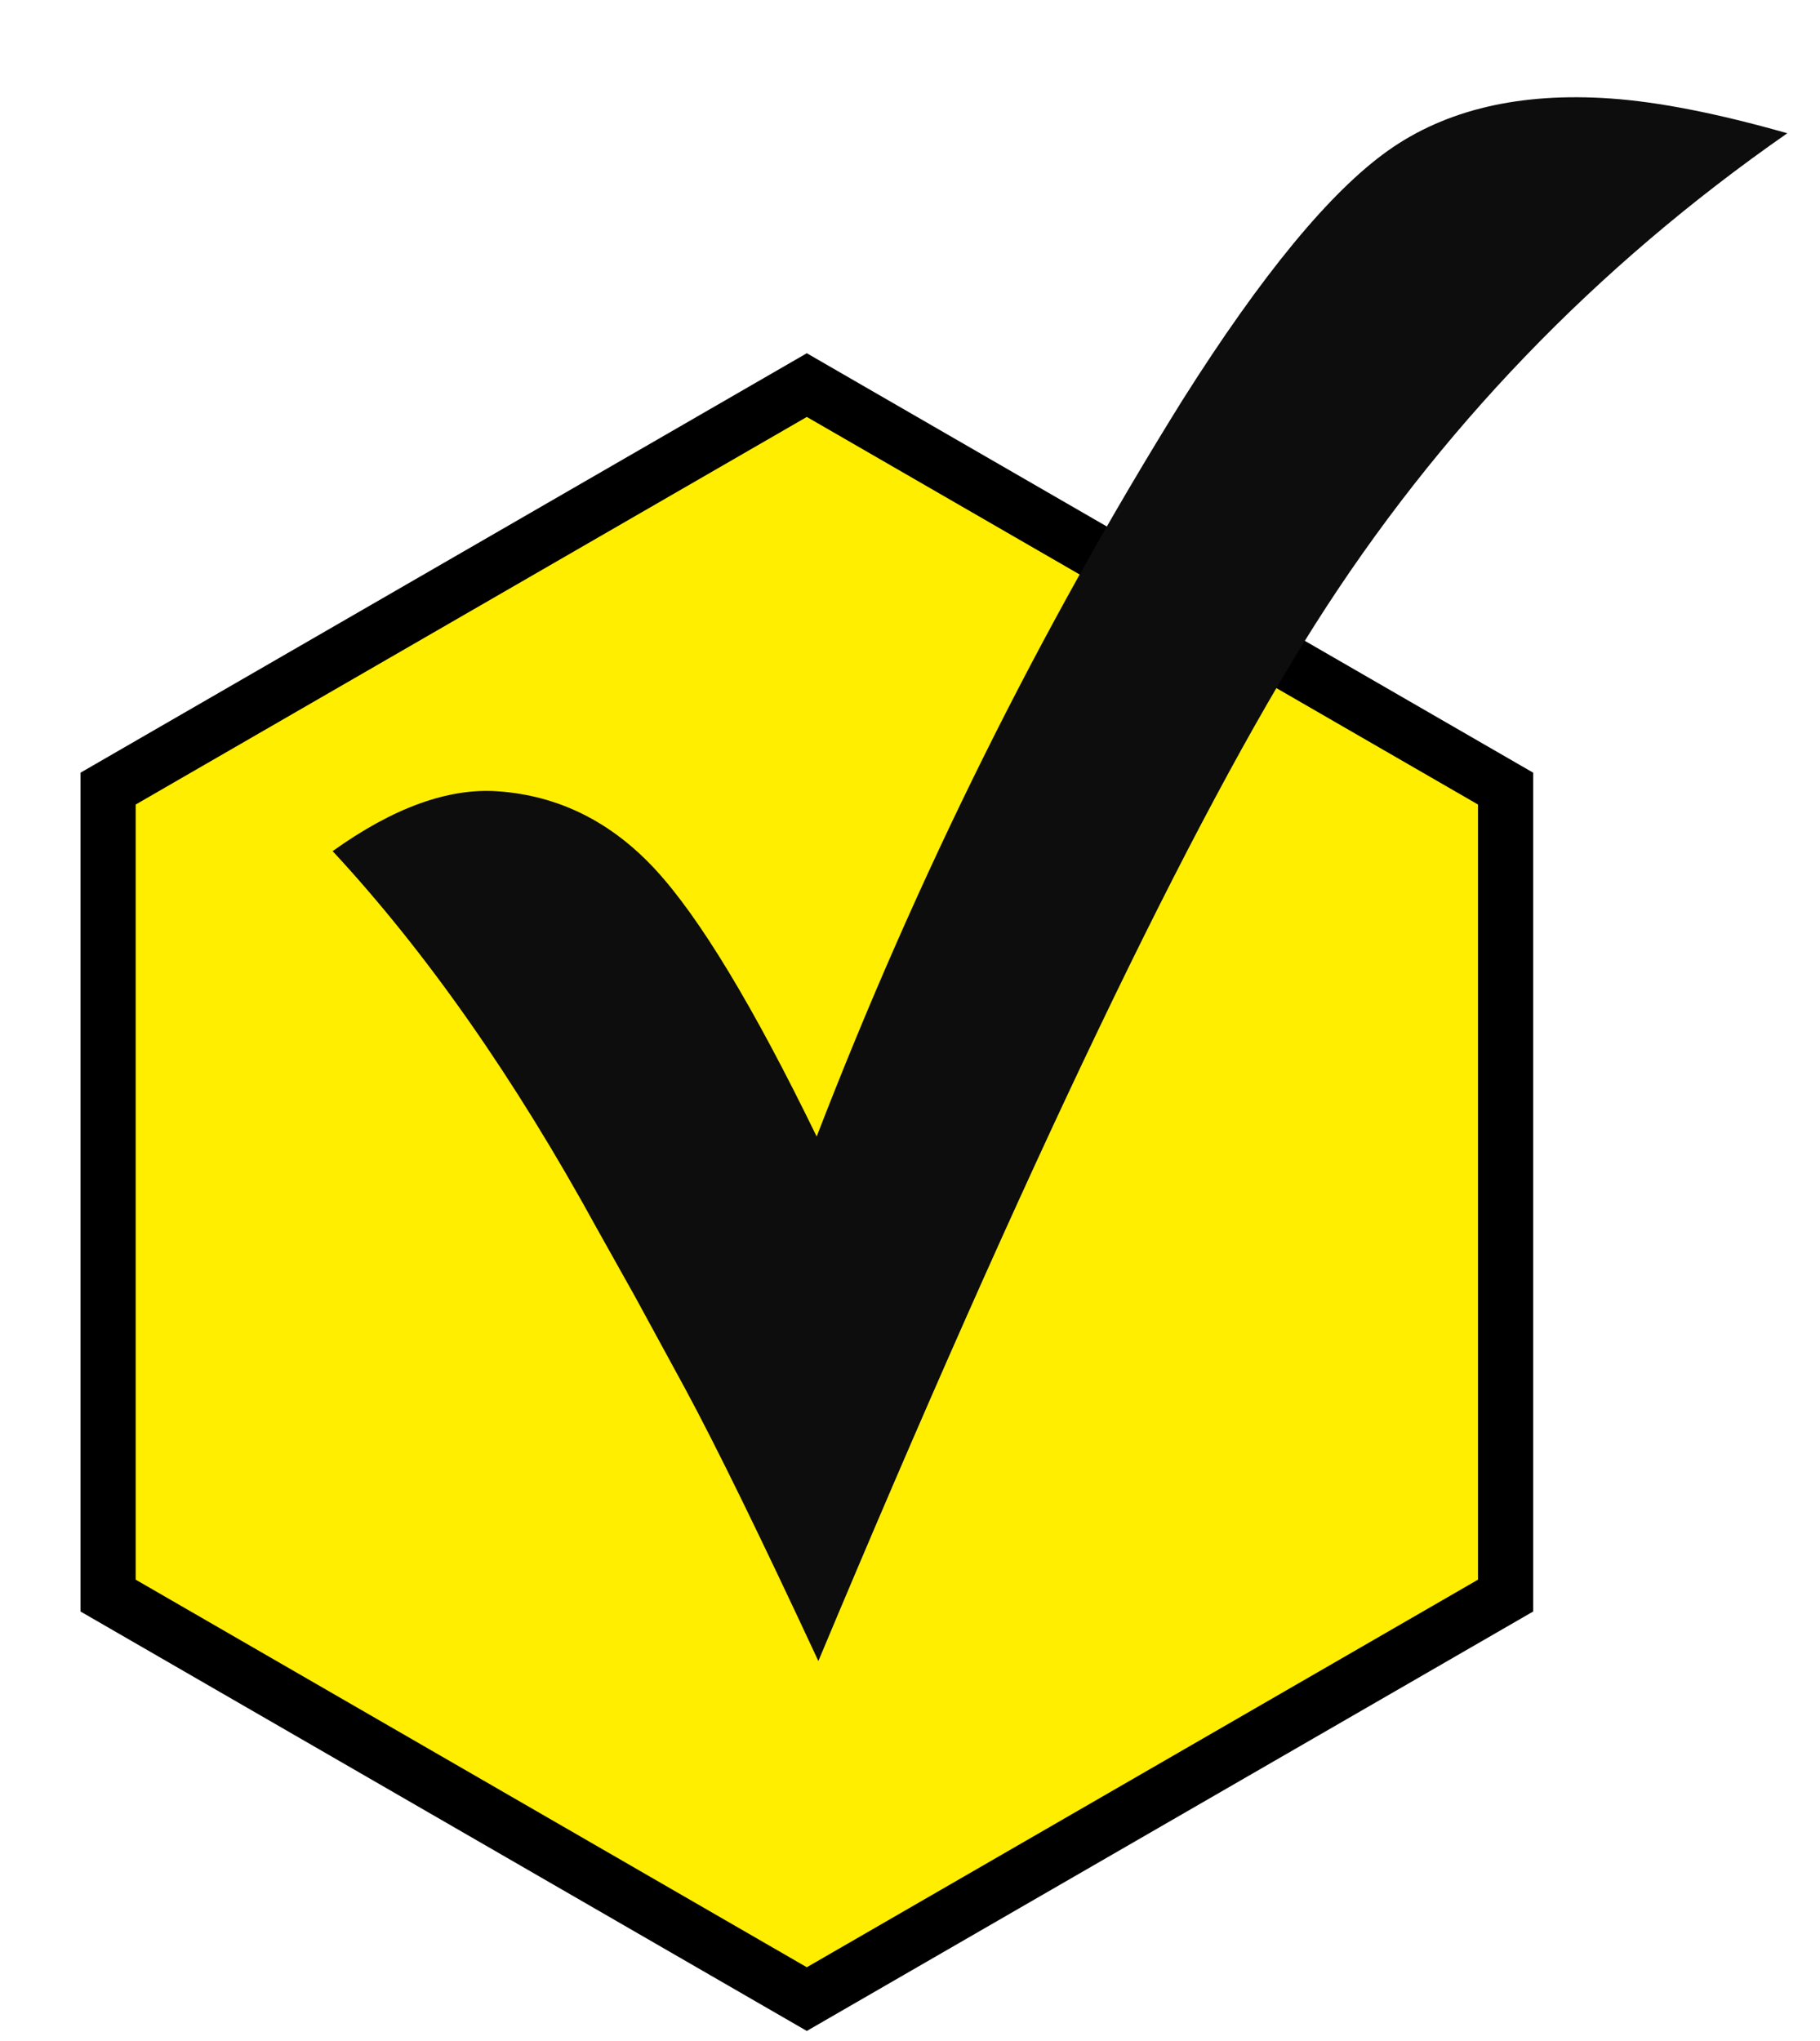
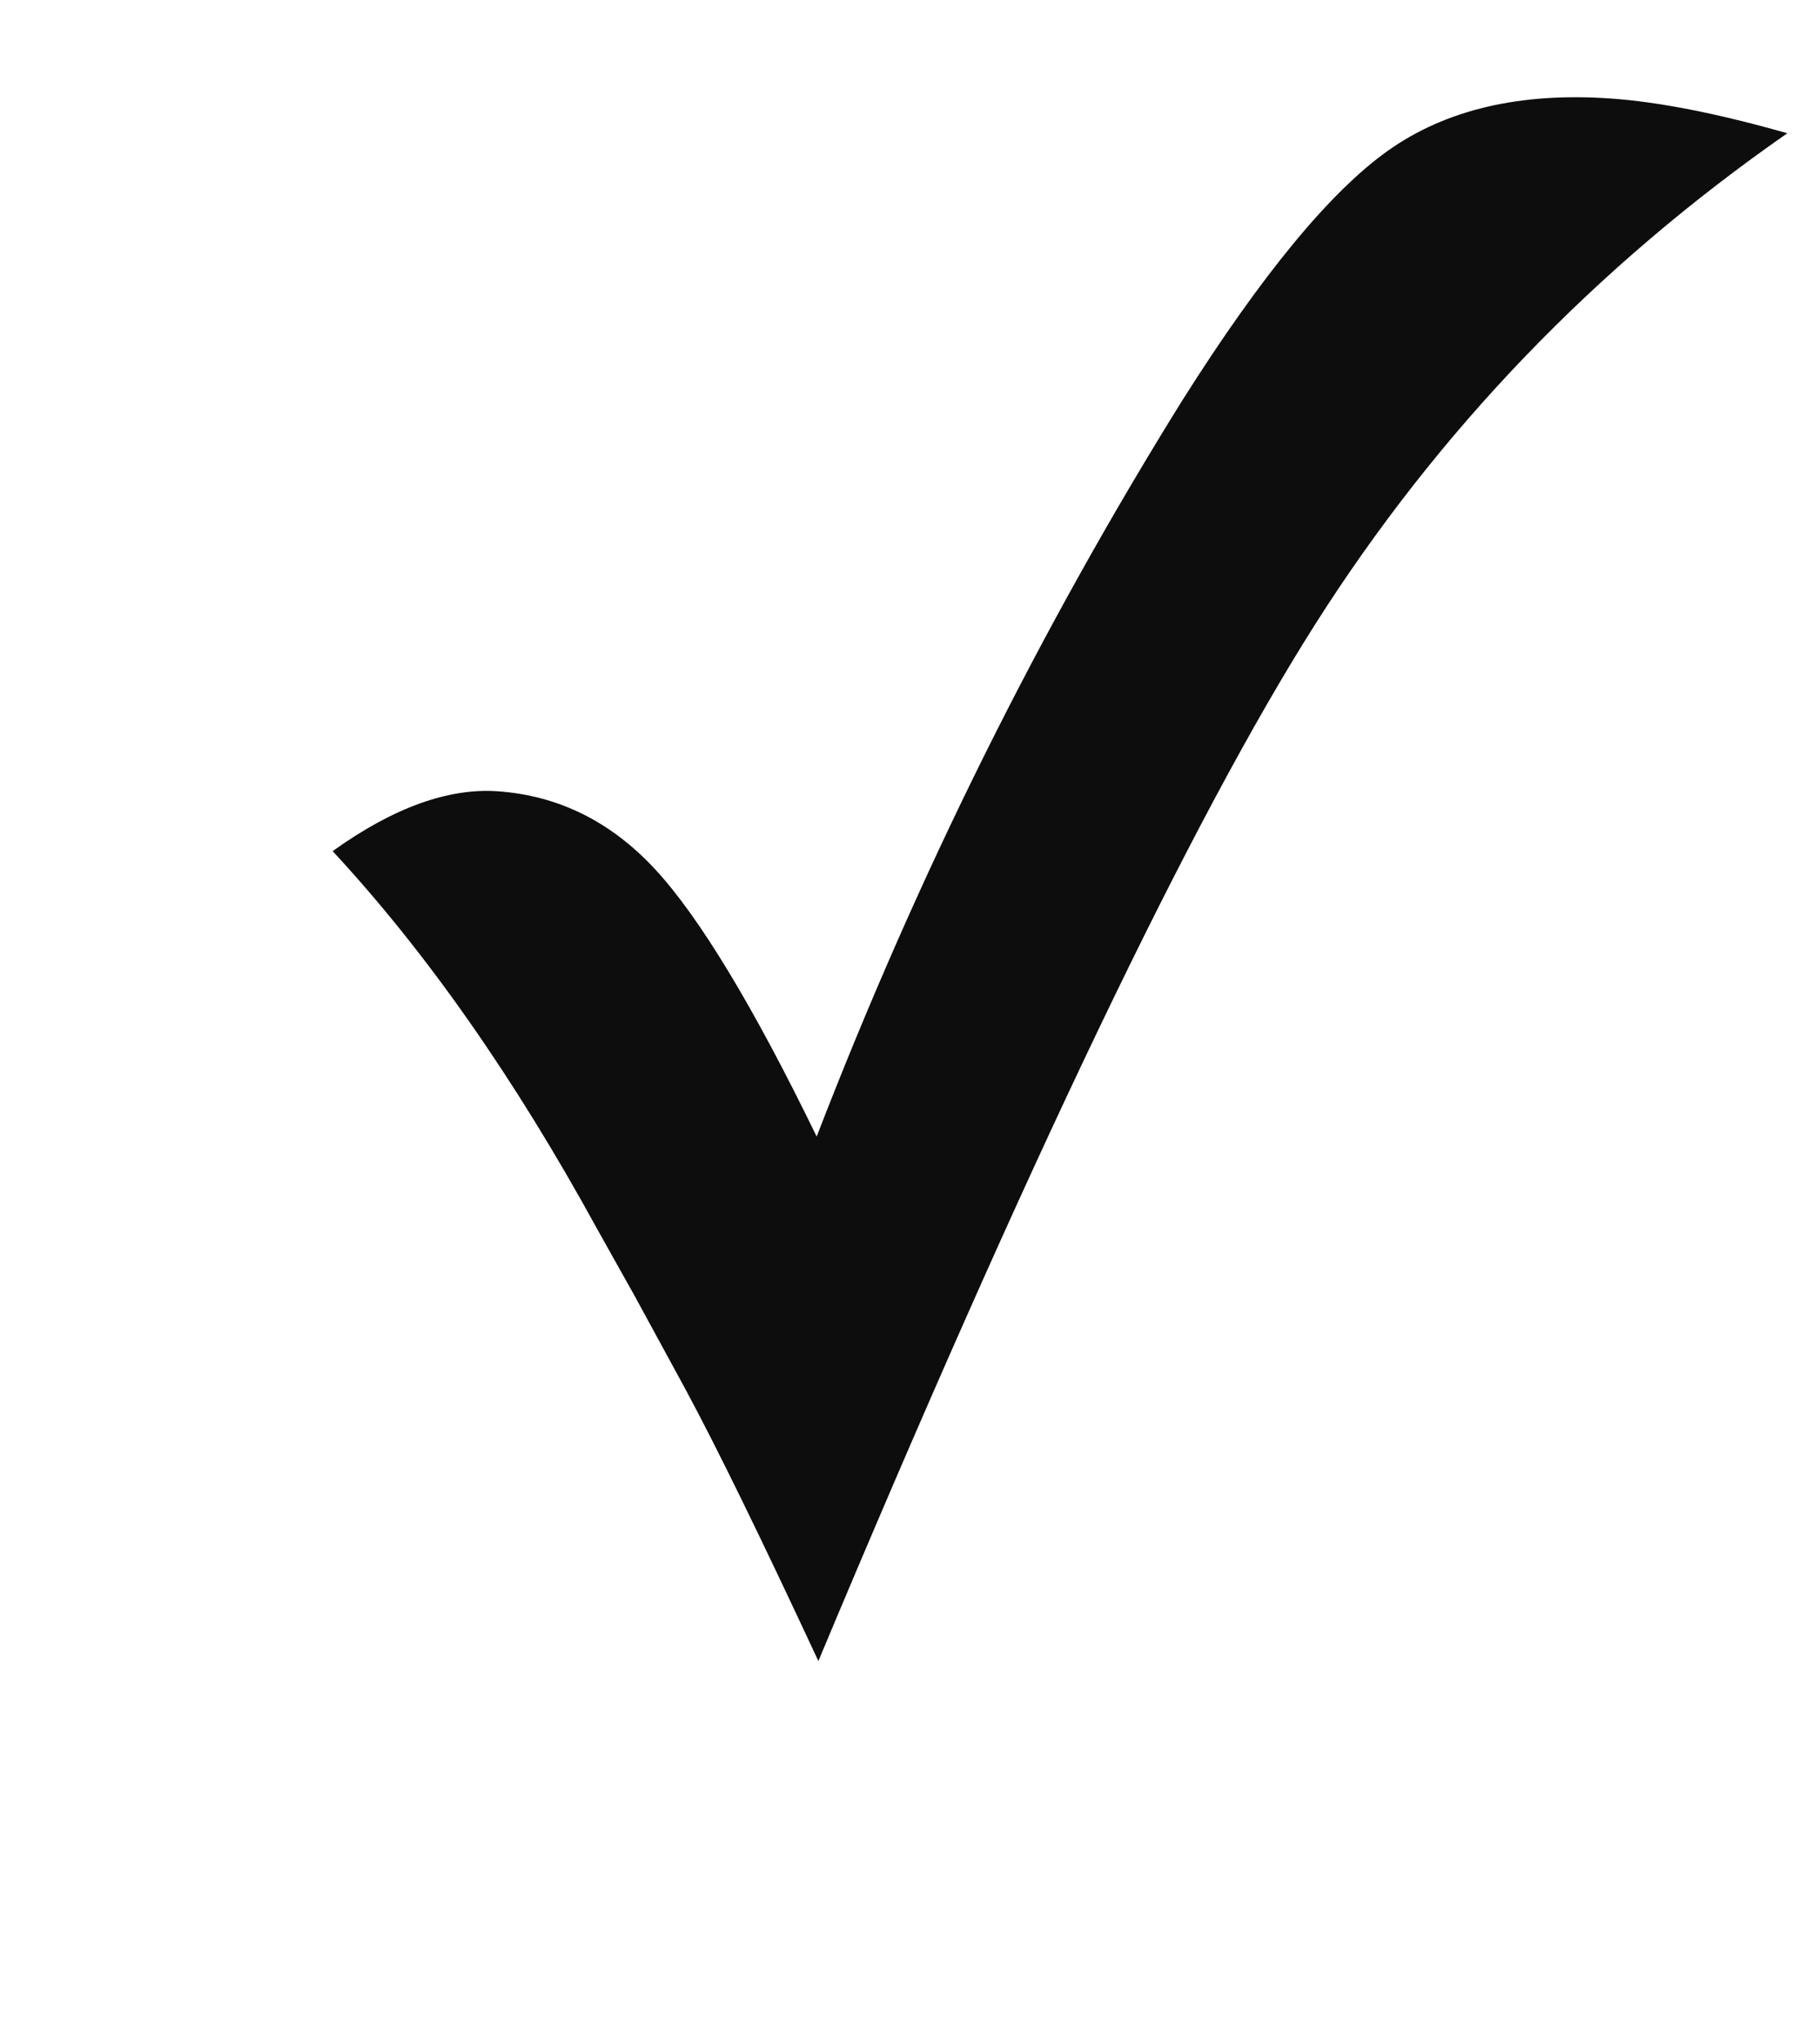
<svg xmlns="http://www.w3.org/2000/svg" width="33px" height="37px" viewBox="0 0 33 37" version="1.1">
  <title>mf</title>
  <g id="Page-1" stroke="none" stroke-width="1" fill="none" fill-rule="evenodd">
    <g id="Artboard" transform="translate(-75, -63)">
      <g id="mf" transform="translate(75, 63.24)">
-         <polygon id="Polygon" stroke="#000000" fill="#FFEE00" points="14.629 6.741 27.299 14.056 27.299 28.685 14.629 36 1.96 28.685 1.96 14.056" />
        <path d="M15.852,30.109 C18.988,20.858 21.545,14.4 23.524,10.738 C25.503,7.076 28.143,3.915 31.446,1.255 C30.161,0.985 29.081,0.85 28.207,0.85 C26.563,0.85 25.242,1.258 24.246,2.074 C23.251,2.89 22.117,4.48 20.844,6.845 C18.544,11.188 16.649,15.782 15.158,20.626 C13.848,18.352 12.762,16.81 11.901,16 C11.04,15.191 10.057,14.786 8.952,14.786 C8.053,14.786 7.082,15.216 6.042,16.077 C7.866,17.786 9.62,19.952 11.303,22.573 L11.303,22.573 L12.074,23.749 L13.096,25.349 C13.739,26.364 14.657,27.951 15.852,30.109 Z" id="✓" fill="#0D0D0D" fill-rule="nonzero" transform="translate(18.744, 15.48) rotate(4) translate(-18.744, -15.48) " />
      </g>
    </g>
  </g>
</svg>